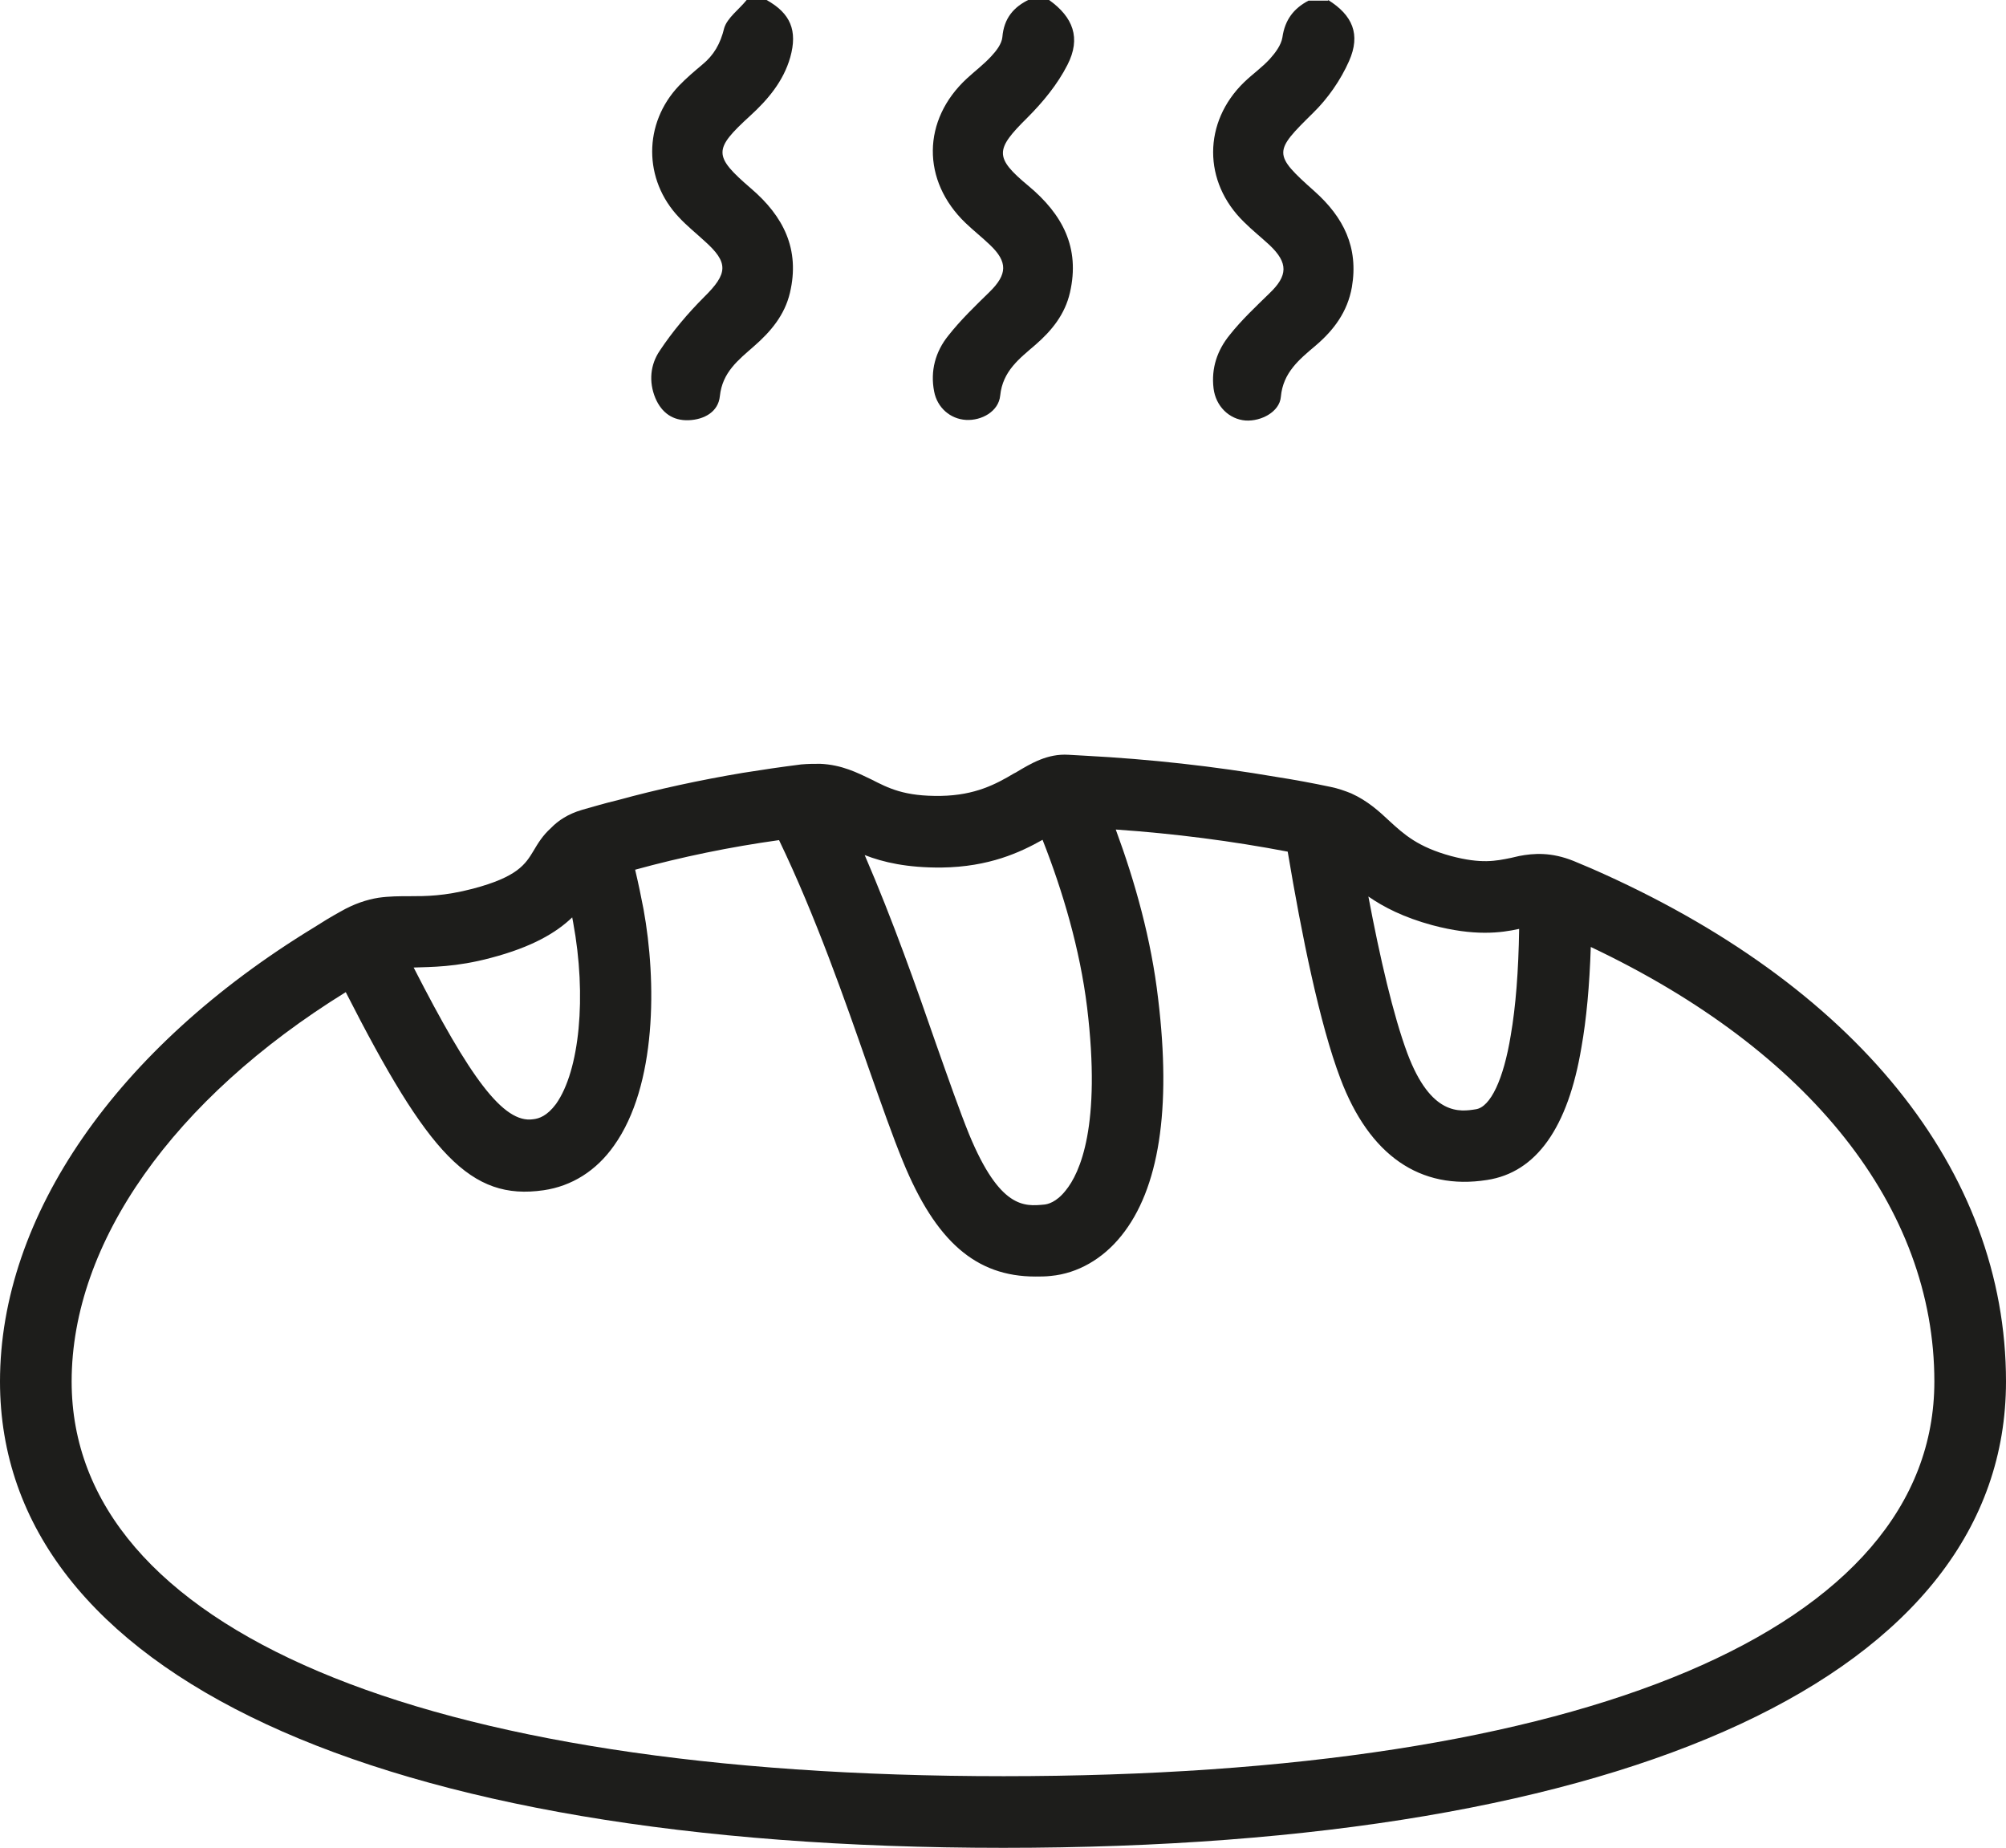
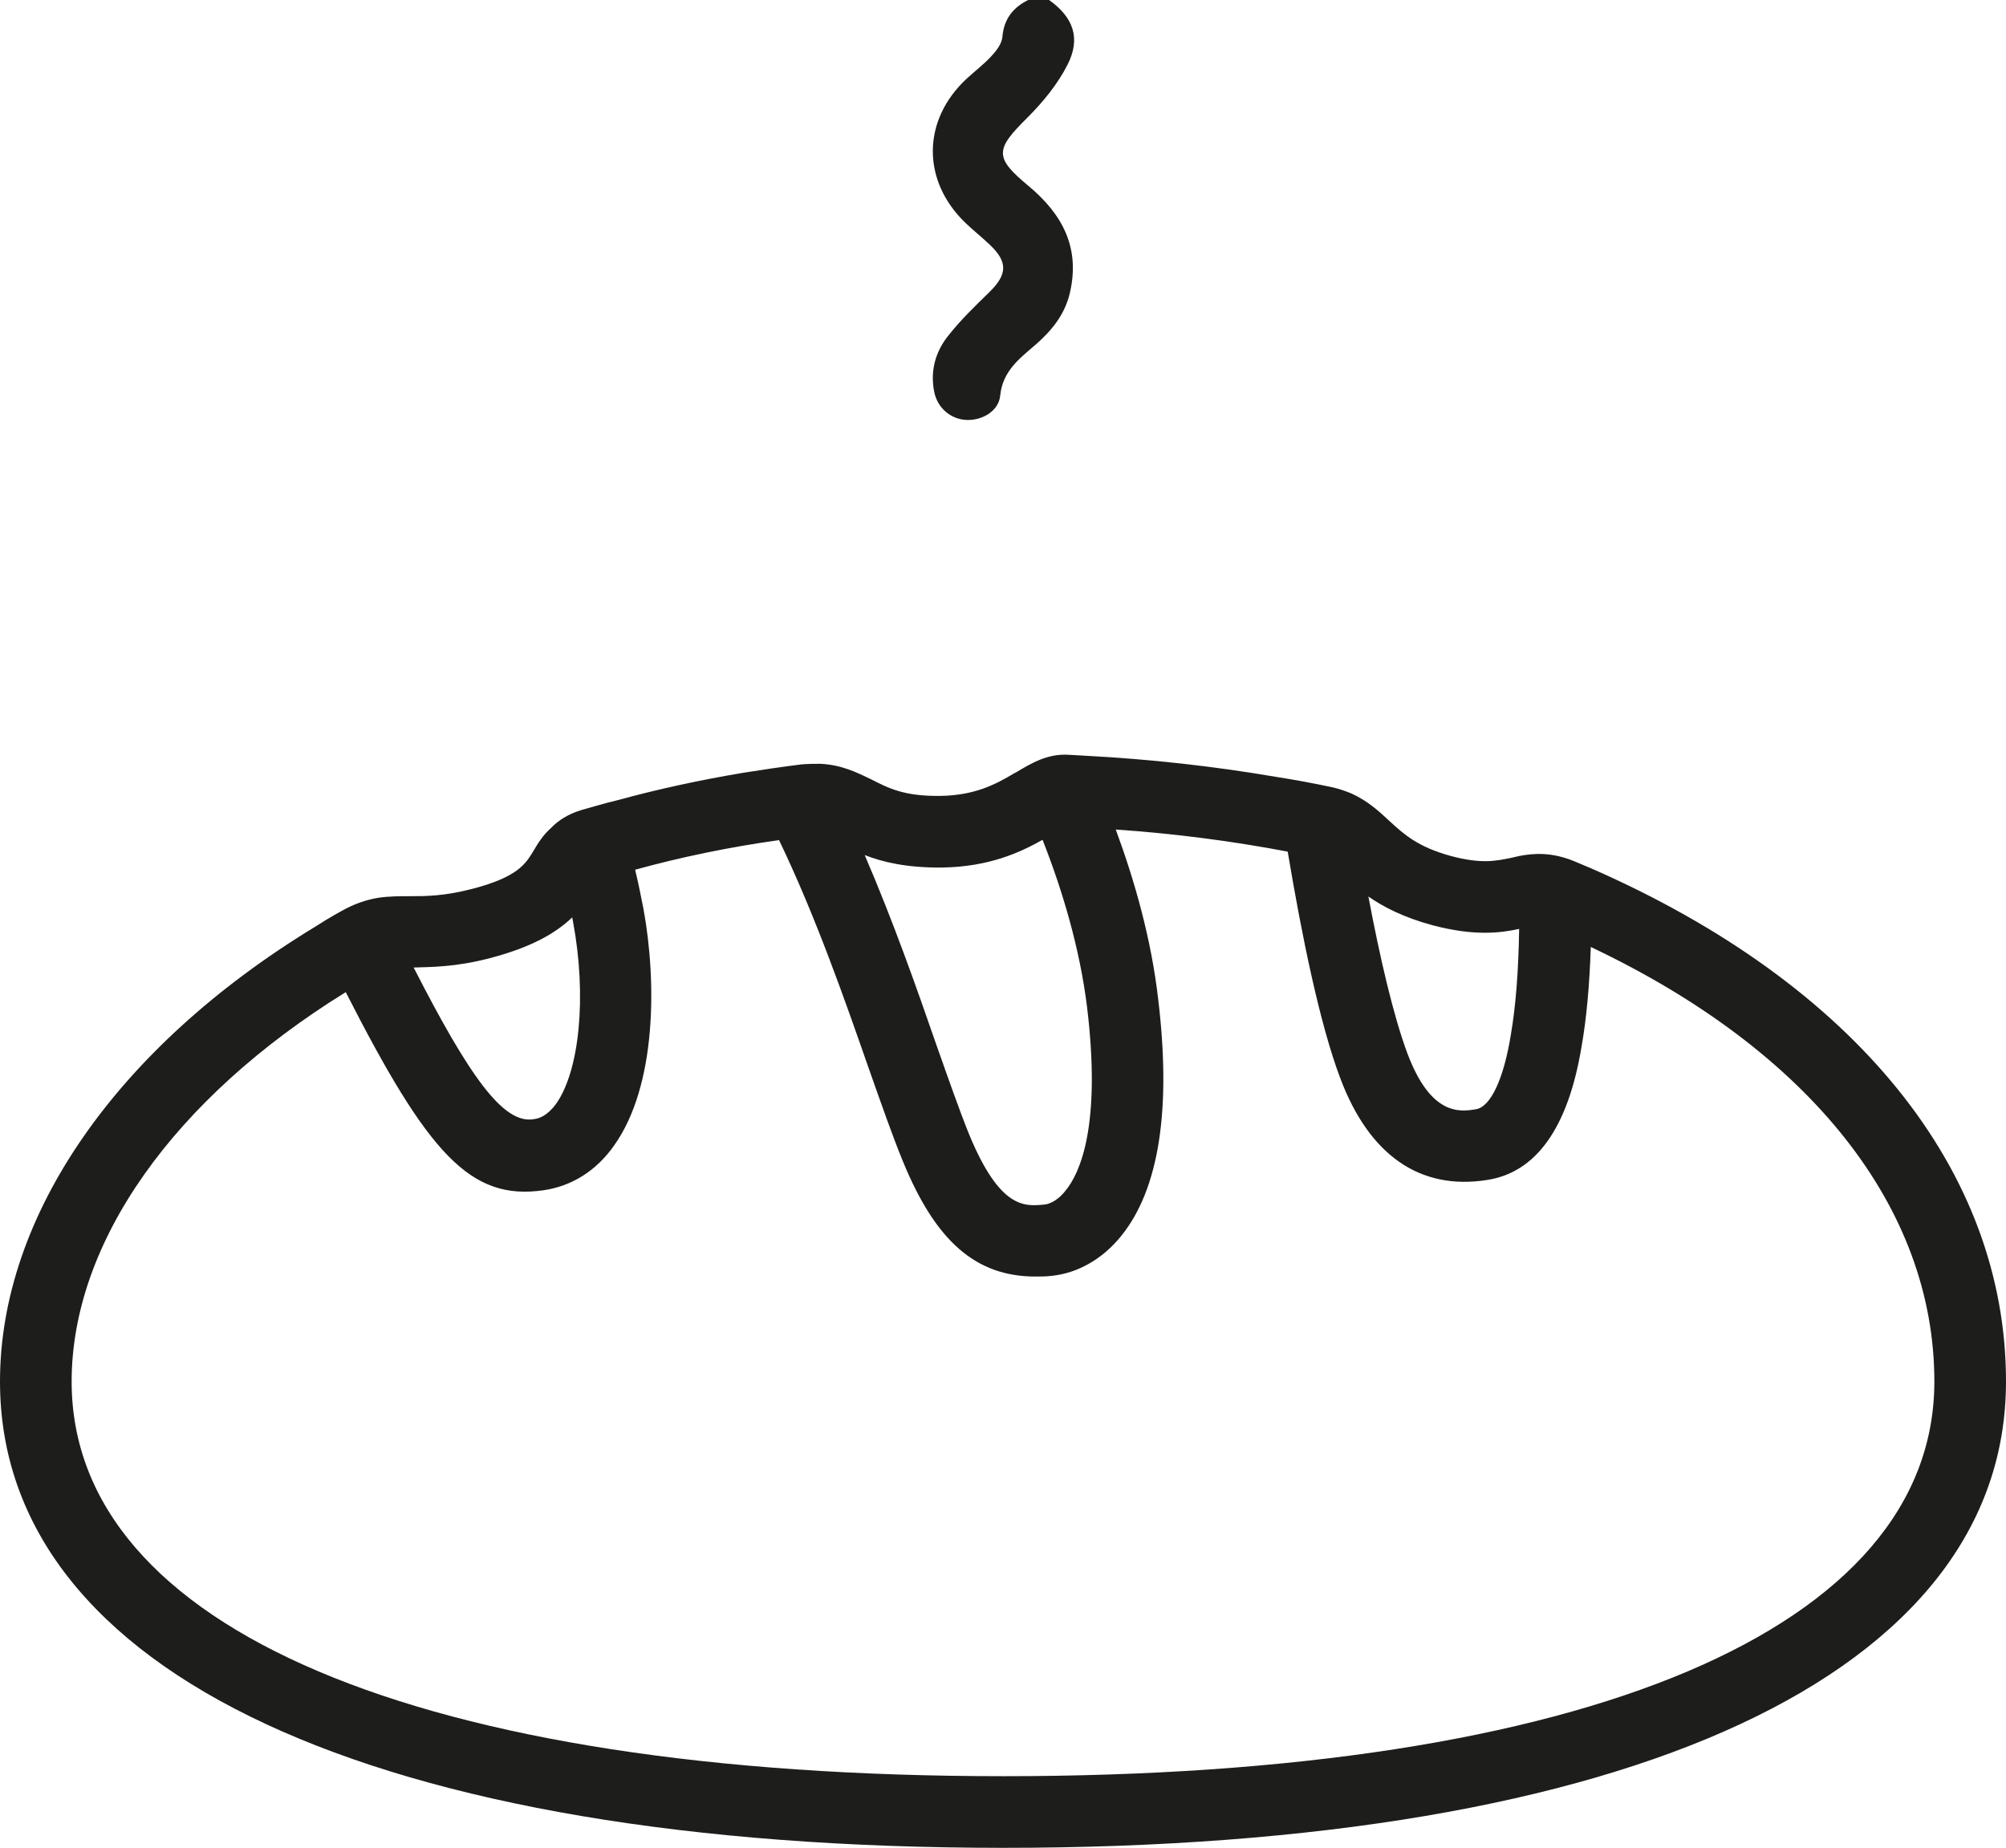
<svg xmlns="http://www.w3.org/2000/svg" id="Vrstva_2" viewBox="0 0 64.4 59.32">
  <g id="Vrstva_1-2">
    <path d="M51.09,27.88l-.57-.24c-.72-.29-1.28-.25-1.75-.16-.09.02-.18.04-.26.06-.49.1-.95.2-1.93-.06-1.06-.29-1.5-.69-1.97-1.12-.33-.31-.7-.65-1.23-.89-.2-.08-.42-.16-.67-.21-.57-.12-1.16-.23-1.74-.32-1.99-.34-4.04-.57-6.14-.68-.17-.01-.35-.02-.53-.03-.67-.04-1.19.27-1.69.57-.02.01-.04.02-.06.03-.57.34-1.24.7-2.34.72-1.18.02-1.69-.25-2.24-.53-.44-.21-.94-.47-1.64-.5-.19,0-.39,0-.61.02-.63.08-1.25.17-1.87.27-1.37.23-2.72.52-4.03.88-.38.09-.76.2-1.14.31-.44.13-.76.34-.99.58-.27.24-.43.51-.56.73-.26.43-.51.84-1.95,1.22-.92.24-1.51.24-2.02.24h-.01c-.32,0-.65,0-1,.05-.37.06-.78.19-1.23.45-.29.16-.57.33-.85.51C3.74,33.64,0,39.03,0,44.35c0,9.37,12.04,14.97,32.21,14.97s32.19-5.6,32.19-14.97c0-6.78-4.84-12.76-13.31-16.47ZM45.98,29.7c1.35.36,2.2.25,2.79.12-.02,1.35-.11,2.5-.27,3.42-.23,1.41-.65,2.3-1.12,2.37-.5.08-1.44.23-2.2-1.8-.45-1.21-.88-3.07-1.25-5.03.49.34,1.13.67,2.05.92ZM30.23,27.85c1.53-.02,2.53-.49,3.24-.89.65,1.65,1.2,3.51,1.43,5.38.46,3.81-.23,5.32-.69,5.88-.3.38-.58.44-.69.45-.63.06-1.42.14-2.41-2.26-.3-.74-.65-1.74-1.06-2.9-.62-1.79-1.38-3.95-2.29-6.06.59.23,1.36.41,2.47.4ZM15.76,30.75c1.33-.35,2.1-.81,2.61-1.3.01.05.02.11.03.16.44,2.37.21,4.76-.55,5.83-.29.39-.55.47-.73.49-.96.15-2.04-1.35-3.84-4.87.56-.02,1.36-.01,2.48-.31ZM32.21,57.02c-18.73,0-29.91-4.74-29.91-12.67,0-4.46,3.27-9.08,8.8-12.5,2.65,5.2,4,6.7,6.35,6.36.9-.13,1.69-.62,2.26-1.43,1.38-1.93,1.37-5.29.95-7.59-.08-.42-.17-.85-.27-1.27,1.49-.41,3.04-.73,4.62-.95,1.17,2.43,2.12,5.15,2.87,7.3.42,1.19.78,2.22,1.11,3.02,1.05,2.56,2.34,3.69,4.25,3.69.16,0,.33,0,.5-.02.85-.08,1.66-.54,2.26-1.29,1.21-1.5,1.61-4.06,1.18-7.61-.22-1.9-.74-3.75-1.36-5.43,1.89.13,3.74.37,5.52.71.45,2.69,1.03,5.54,1.69,7.28.93,2.47,2.56,3.6,4.71,3.26,1.58-.24,2.6-1.68,3.03-4.26.16-.9.26-1.98.3-3.22,7.03,3.33,11.03,8.36,11.03,13.95,0,7.93-11.18,12.67-29.89,12.67Z" style="fill:#1d1d1b;" />
-     <path d="M24.61,0c.77.43,1,.98.76,1.84-.22.77-.72,1.36-1.29,1.88-1.18,1.08-1.19,1.28.03,2.33,1.04.89,1.58,1.95,1.25,3.35-.17.72-.62,1.25-1.16,1.72-.5.44-1.01.83-1.09,1.6-.05.5-.5.75-1,.77-.51.02-.87-.24-1.07-.71-.22-.53-.16-1.08.14-1.52.41-.62.9-1.2,1.43-1.73.76-.75.79-1.1,0-1.8-.27-.25-.56-.48-.81-.75-1.15-1.21-1.15-3.02,0-4.23.23-.24.49-.46.74-.67.38-.31.59-.68.71-1.18C23.35.57,23.73.3,23.97,0c.21,0,.42,0,.63,0Z" style="fill:#1d1d1b;" />
-     <path d="M42.64,0c.78.49,1.05,1.1.67,1.96-.27.61-.68,1.2-1.15,1.66-1.27,1.25-1.31,1.32.04,2.52.93.83,1.42,1.8,1.2,3.08-.14.79-.58,1.38-1.17,1.88-.52.44-1.04.86-1.11,1.64-.04.48-.63.79-1.13.76-.53-.04-.96-.46-1.03-1.03-.08-.65.12-1.23.52-1.72.38-.48.83-.9,1.27-1.33.6-.57.61-.98.01-1.55-.27-.25-.56-.48-.82-.74-1.33-1.29-1.32-3.21,0-4.49.27-.26.57-.47.82-.74.18-.2.37-.45.41-.7.08-.56.36-.93.84-1.18h.63Z" style="fill:#1d1d1b;" />
+     <path d="M42.64,0h.63Z" style="fill:#1d1d1b;" />
    <path d="M33.68,0c.77.55,1.03,1.22.59,2.08-.32.63-.79,1.2-1.29,1.7-1.03,1.02-1.07,1.27.04,2.19,1.09.91,1.66,1.98,1.33,3.42-.16.7-.58,1.22-1.11,1.68-.51.44-1.05.84-1.13,1.63-.05.51-.6.81-1.1.78-.5-.03-.92-.39-1.02-.91-.13-.66.04-1.28.45-1.79.4-.51.87-.96,1.33-1.41.57-.56.59-.96.01-1.51-.25-.24-.53-.46-.78-.7-1.42-1.36-1.4-3.31.04-4.64.26-.24.54-.45.78-.71.16-.17.34-.4.36-.62.05-.6.36-.97.87-1.21h.63Z" style="fill:#1d1d1b;" />
  </g>
</svg>